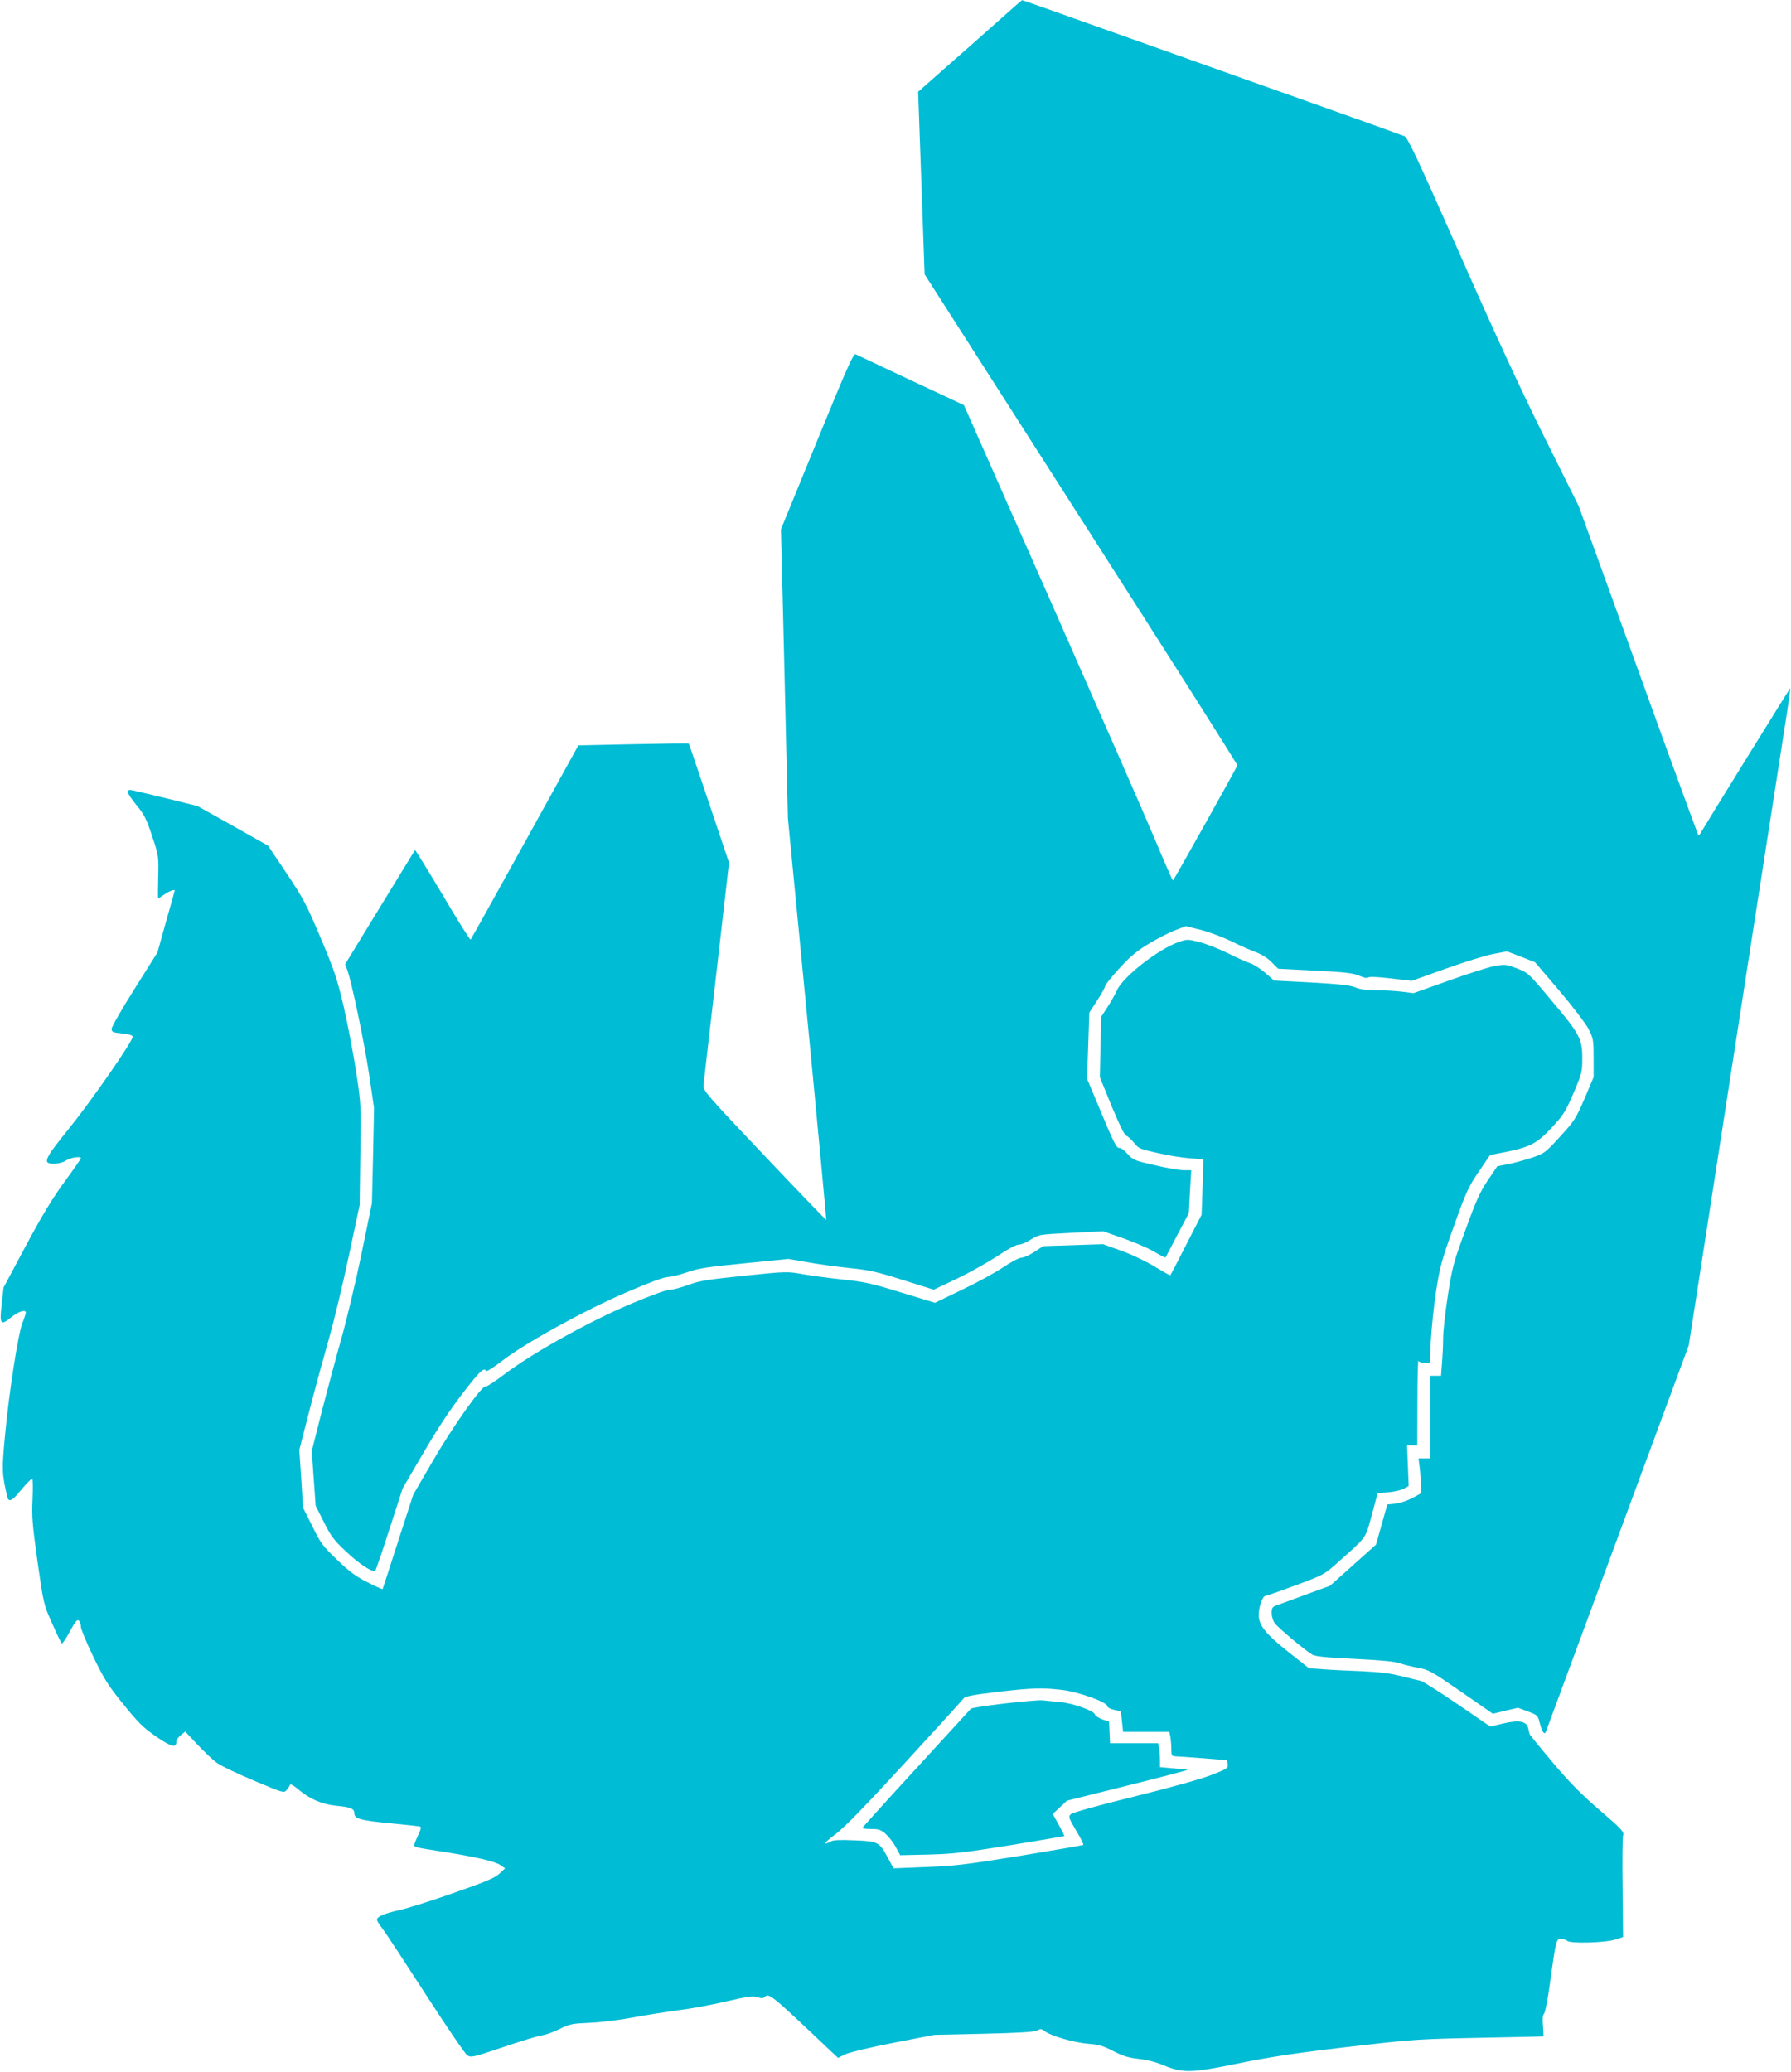
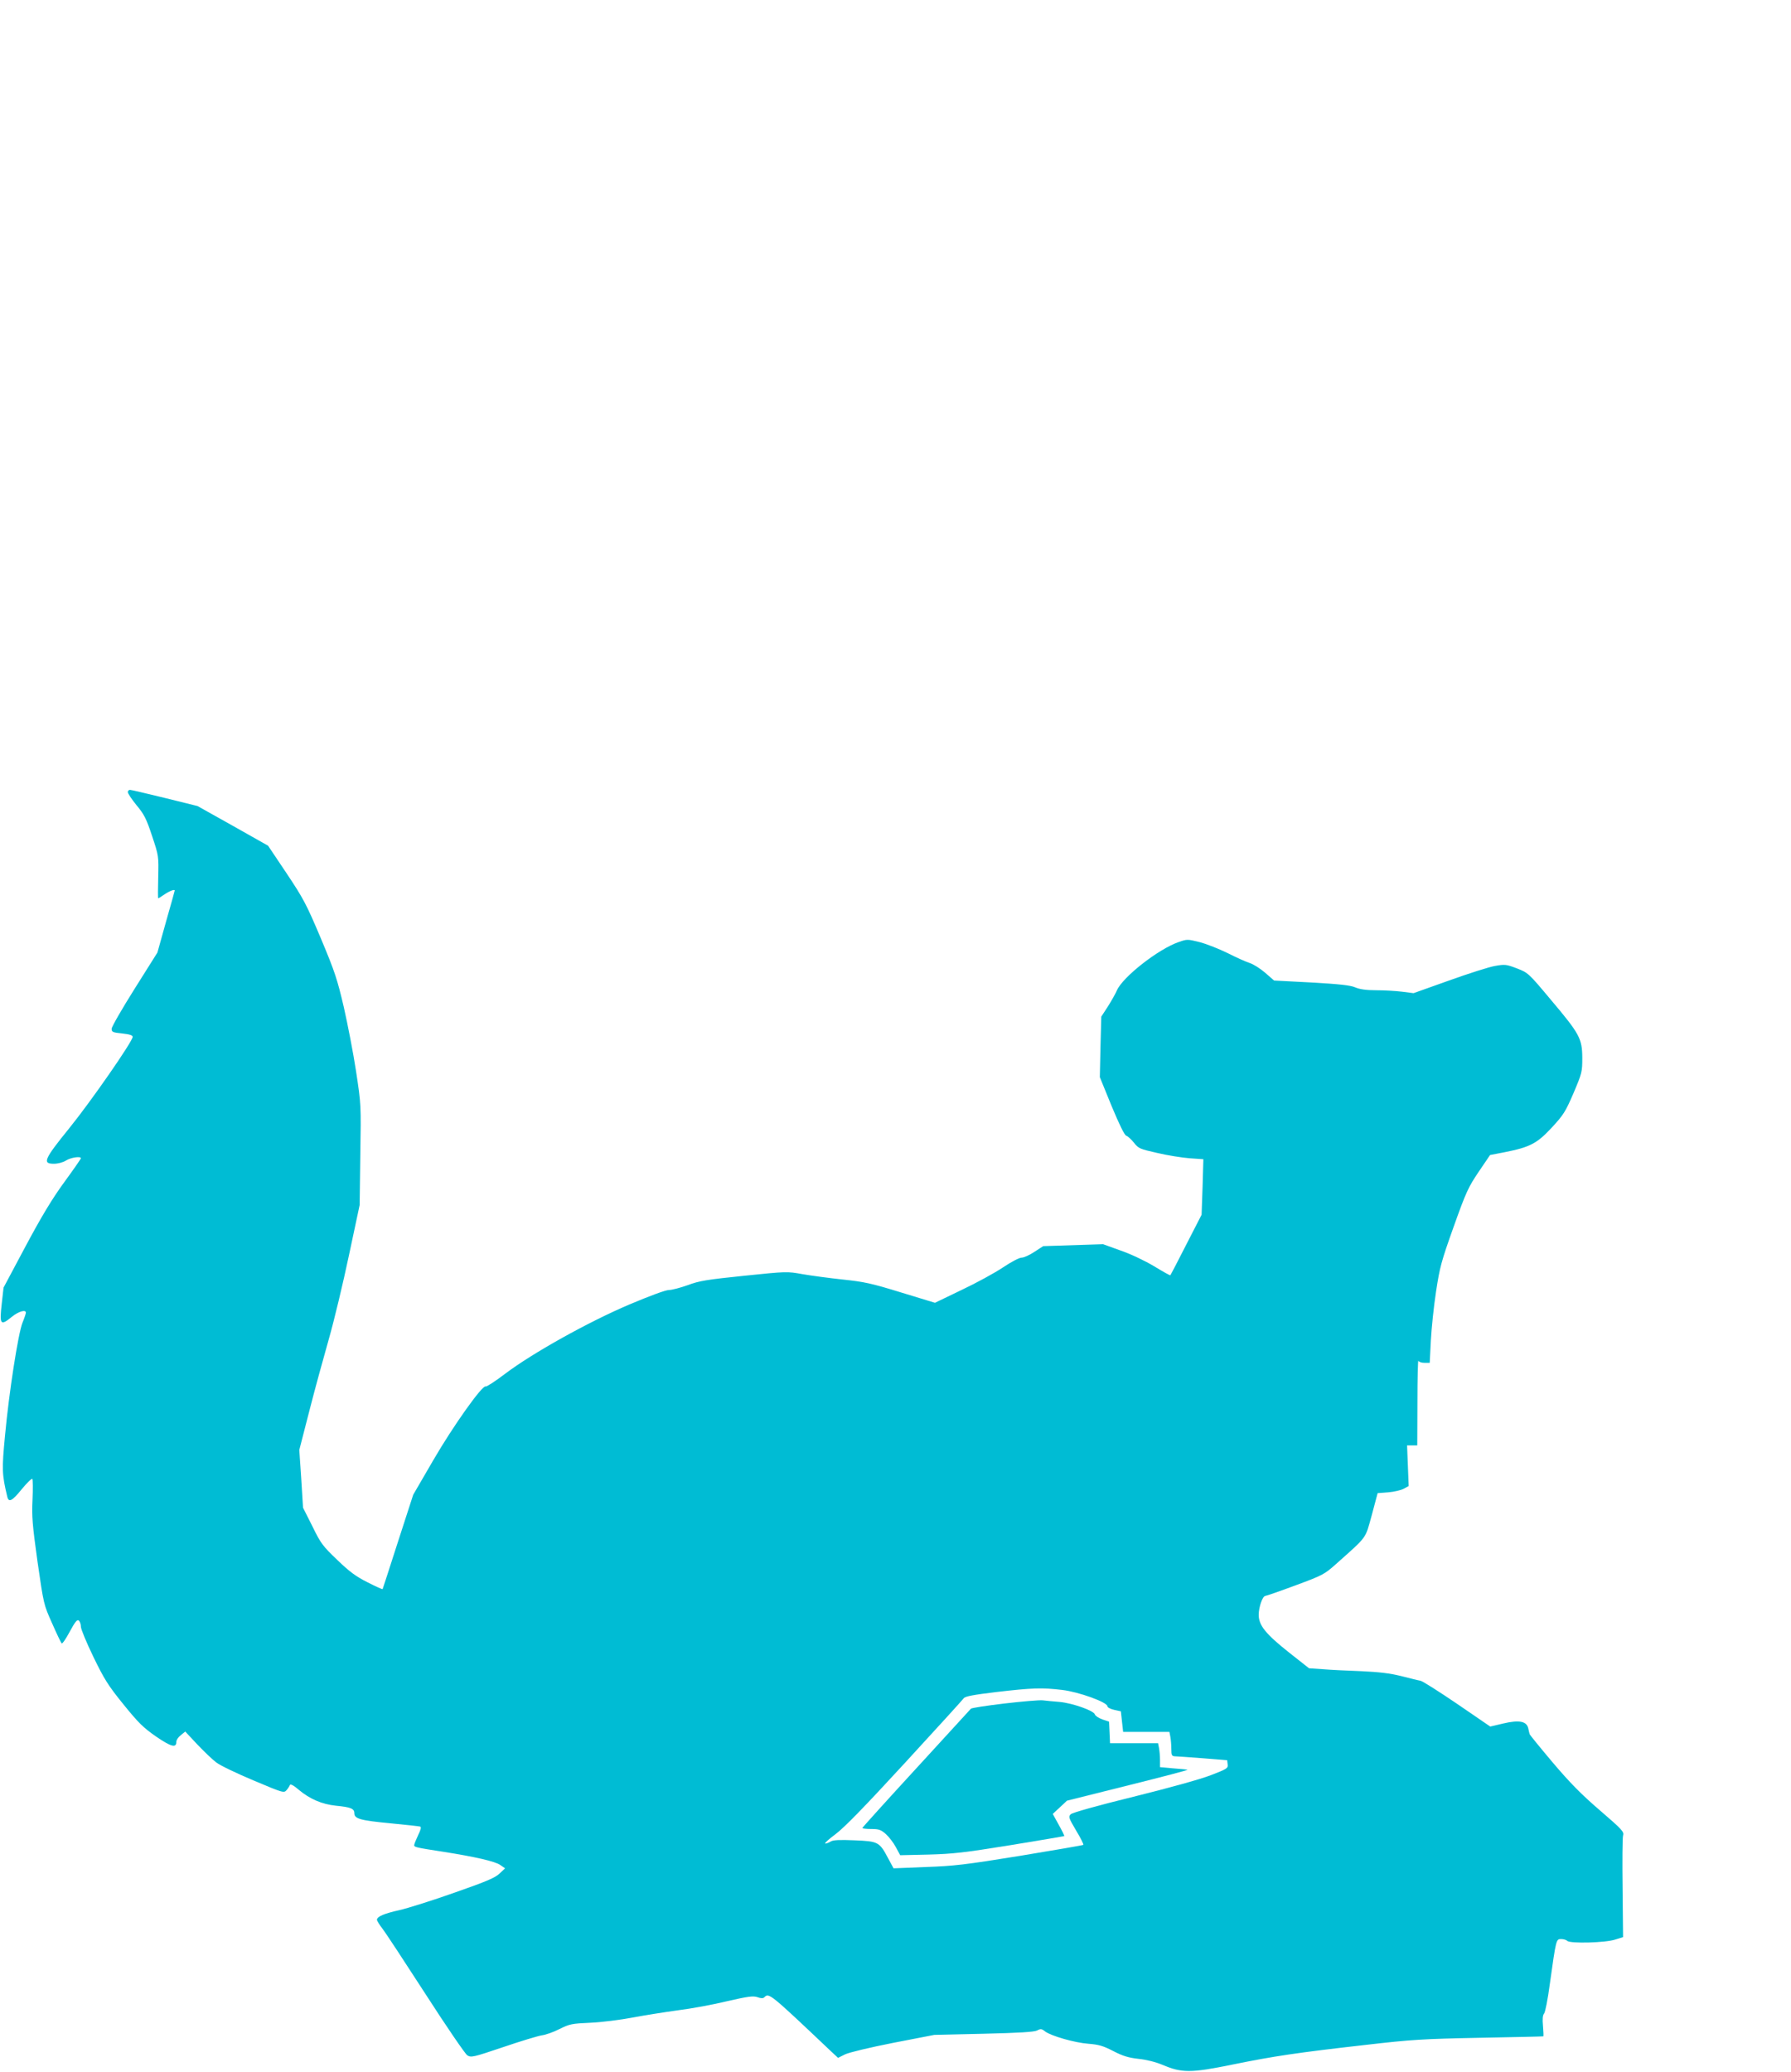
<svg xmlns="http://www.w3.org/2000/svg" version="1.0" width="1107pt" height="1280pt" viewBox="0 0 1107 1280" preserveAspectRatio="xMidYMid meet">
  <g transform="translate(0,1280) scale(0.1,-0.1)" fill="#00bcd4" stroke="none">
-     <path d="M6189 12687 c-69 -62 -213 -189 -320 -283 l-194 -171 20 -564 20 -564 968 -1513 c533 -832 967 -1516 965 -1521 -10 -25 -394 -711 -398 -711 -3 0 -53 114 -111 253 -58 138 -348 799 -643 1468 l-538 1216 -327 153 c-179 84 -333 157 -342 161 -14 7 -51 -76 -239 -536 l-223 -545 22 -892 21 -893 120 -1239 c66 -682 118 -1241 117 -1243 -2 -1 -174 177 -382 397 -354 373 -379 402 -377 433 2 17 38 335 81 705 l77 672 -123 367 c-68 201 -124 368 -126 369 -1 2 -156 0 -342 -4 l-340 -7 -330 -597 c-181 -328 -333 -600 -336 -603 -4 -3 -82 121 -173 276 -92 154 -169 279 -171 277 -1 -1 -99 -161 -217 -354 l-215 -352 13 -33 c26 -68 104 -440 135 -644 l31 -210 -6 -294 -7 -294 -65 -316 c-36 -174 -92 -408 -124 -521 -32 -113 -86 -315 -121 -450 l-62 -245 12 -169 12 -169 51 -101 c44 -88 62 -112 136 -181 84 -80 168 -134 182 -118 4 4 44 121 88 258 l81 250 130 222 c89 153 166 268 243 368 107 138 129 158 143 135 3 -5 45 21 93 58 140 110 512 315 770 426 139 60 237 96 258 96 19 0 74 13 122 30 74 25 128 33 356 55 l268 27 122 -21 c66 -12 184 -28 261 -36 120 -12 167 -23 328 -74 l188 -59 144 68 c79 38 191 101 249 139 66 44 115 71 132 71 15 0 49 14 76 32 50 31 50 31 248 41 l198 10 123 -43 c68 -24 155 -61 192 -83 37 -22 69 -38 71 -36 1 2 35 65 73 139 l71 135 7 133 8 132 -47 0 c-26 0 -106 14 -179 31 -126 29 -134 32 -168 70 -21 24 -43 39 -53 37 -14 -2 -35 39 -107 212 l-90 215 7 204 7 205 48 74 c27 41 49 81 49 88 0 8 38 56 85 107 67 74 105 107 182 154 54 33 128 71 165 85 l67 26 97 -24 c53 -14 137 -46 188 -71 50 -25 116 -54 146 -65 34 -12 71 -34 98 -61 l42 -42 228 -12 c186 -9 235 -15 273 -31 29 -13 50 -17 56 -11 6 6 58 4 140 -6 l129 -15 209 75 c115 41 247 82 294 91 l86 16 87 -33 86 -34 151 -177 c86 -102 163 -203 181 -238 28 -56 30 -66 30 -177 l0 -118 -56 -132 c-54 -125 -62 -137 -151 -235 -93 -101 -96 -104 -176 -131 -45 -15 -111 -33 -147 -40 l-65 -12 -58 -86 c-48 -71 -72 -123 -138 -305 -76 -206 -82 -230 -110 -408 -16 -104 -29 -221 -29 -260 0 -39 -3 -108 -7 -153 l-6 -83 -33 0 -34 0 0 -255 0 -255 -36 0 -36 0 7 -58 c4 -31 7 -79 8 -107 l2 -50 -55 -30 c-30 -16 -77 -32 -105 -35 l-50 -5 -35 -124 -35 -124 -142 -127 -142 -127 -158 -58 c-87 -32 -168 -62 -180 -66 -18 -7 -23 -16 -23 -44 0 -20 8 -47 17 -61 16 -25 182 -165 233 -196 19 -12 81 -18 262 -27 163 -8 250 -16 280 -27 23 -8 75 -21 113 -28 66 -12 82 -21 266 -148 l196 -136 78 19 77 18 62 -23 c59 -22 61 -24 73 -71 14 -54 29 -77 38 -54 3 8 203 548 444 1200 l439 1187 86 553 c143 925 482 3109 520 3349 13 85 23 156 21 158 -1 2 -515 -828 -557 -900 -4 -7 -9 -10 -11 -8 -2 3 -92 248 -200 545 -107 297 -273 753 -367 1014 l-172 474 -212 426 c-144 289 -313 655 -526 1138 -267 603 -319 713 -340 722 -14 6 -254 92 -535 192 -280 99 -674 239 -875 311 -767 273 -951 338 -953 337 -1 0 -59 -50 -128 -112z" />
    <path d="M790 7906 c0 -8 24 -44 54 -81 47 -56 61 -84 96 -190 41 -123 41 -124 38 -254 -2 -72 -2 -131 0 -131 2 0 20 11 40 25 31 21 62 32 62 23 0 -2 -24 -88 -54 -193 l-53 -190 -141 -224 c-78 -124 -142 -235 -142 -247 0 -20 6 -23 65 -29 46 -5 65 -11 65 -21 0 -28 -260 -402 -394 -567 -154 -190 -165 -217 -93 -217 24 0 56 8 75 20 30 19 92 28 92 14 0 -4 -46 -70 -103 -148 -75 -103 -139 -209 -239 -396 l-136 -255 -11 -98 c-15 -132 -9 -141 63 -82 41 33 86 46 86 25 0 -5 -9 -33 -21 -62 -27 -68 -84 -436 -108 -698 -20 -209 -19 -239 14 -377 9 -38 30 -27 90 47 32 39 61 67 65 63 3 -4 4 -62 1 -128 -5 -105 -1 -153 31 -384 38 -263 38 -264 90 -380 28 -64 55 -120 59 -124 4 -5 26 27 50 72 33 61 46 77 56 69 7 -6 13 -23 13 -38 0 -15 35 -99 77 -186 67 -138 91 -177 186 -294 93 -115 123 -144 202 -199 94 -64 125 -72 125 -32 0 11 12 29 28 41 l27 22 75 -80 c41 -43 94 -94 117 -111 23 -18 127 -68 230 -111 185 -78 188 -79 205 -59 9 10 18 25 20 31 3 8 24 -3 55 -30 68 -57 143 -89 228 -98 93 -9 115 -18 115 -46 0 -35 36 -45 225 -63 94 -9 175 -18 182 -20 8 -3 4 -20 -13 -54 -13 -28 -24 -55 -24 -61 0 -12 12 -15 175 -40 198 -31 327 -60 358 -83 l29 -20 -34 -32 c-27 -26 -80 -49 -278 -118 -135 -48 -288 -96 -340 -108 -95 -21 -140 -40 -140 -60 0 -6 15 -30 34 -55 19 -24 139 -207 267 -405 128 -199 244 -368 257 -377 24 -15 34 -13 221 50 108 37 215 69 239 73 24 3 73 20 110 39 62 31 76 34 192 39 69 3 186 18 260 32 74 14 201 34 281 45 81 10 217 35 303 56 131 30 161 34 188 25 21 -8 35 -8 42 -1 29 29 32 27 413 -334 l43 -40 44 22 c26 12 151 42 298 71 l253 49 305 7 c218 5 312 11 330 20 22 12 29 11 50 -6 38 -28 184 -70 269 -76 63 -5 90 -13 152 -45 60 -31 94 -41 155 -48 49 -5 106 -19 149 -37 120 -51 175 -51 430 1 260 53 402 74 825 122 286 33 351 37 705 44 215 4 392 8 394 9 2 0 1 29 -2 64 -4 43 -2 67 7 77 7 8 23 89 35 180 39 279 39 280 70 280 15 0 32 -5 38 -11 18 -18 237 -12 297 8 l48 15 -3 302 c-2 165 -1 312 3 326 7 23 -6 37 -143 155 -113 97 -187 172 -291 295 -77 91 -141 170 -143 175 -2 6 -6 22 -9 37 -10 44 -56 53 -154 30 l-81 -19 -203 139 c-112 76 -214 141 -228 144 -14 2 -68 16 -120 29 -70 17 -135 25 -245 30 -82 3 -189 8 -237 12 l-87 6 -123 97 c-145 115 -188 168 -188 233 0 48 24 117 41 117 5 0 89 29 186 65 170 63 179 68 252 133 196 175 178 151 220 302 l36 135 65 5 c36 3 79 13 96 22 l31 17 -5 125 -5 126 32 0 31 0 1 268 c0 147 3 261 6 255 2 -7 19 -13 37 -13 l33 0 7 138 c4 75 18 211 32 302 23 151 32 185 109 401 77 216 91 245 155 340 l70 103 88 17 c158 31 202 54 293 152 73 79 85 98 135 214 52 123 54 130 54 218 -1 119 -16 147 -195 359 -138 165 -140 166 -209 193 -66 25 -74 26 -136 15 -36 -6 -164 -47 -284 -90 l-219 -78 -71 9 c-39 5 -111 9 -160 9 -63 0 -102 6 -130 18 -31 13 -97 20 -271 30 l-230 12 -55 48 c-30 26 -73 53 -95 60 -22 7 -83 34 -136 61 -53 26 -131 57 -173 68 -76 19 -79 19 -130 1 -126 -43 -348 -217 -383 -300 -8 -19 -33 -63 -55 -98 l-41 -63 -5 -187 -4 -187 73 -179 c48 -115 80 -181 91 -183 9 -3 30 -22 47 -43 28 -36 37 -39 143 -63 62 -15 152 -29 200 -33 l86 -6 -5 -172 -6 -171 -95 -185 c-52 -102 -96 -187 -98 -189 -2 -2 -47 23 -101 56 -55 33 -145 76 -207 97 l-108 39 -185 -6 -185 -6 -54 -35 c-30 -20 -65 -36 -79 -36 -15 0 -64 -26 -115 -60 -49 -33 -164 -96 -255 -139 l-166 -80 -210 64 c-185 57 -229 66 -362 80 -84 9 -195 24 -247 33 -94 17 -99 17 -360 -10 -232 -24 -277 -31 -349 -58 -45 -16 -98 -30 -116 -30 -21 0 -118 -36 -246 -90 -254 -108 -598 -300 -766 -427 -62 -47 -116 -82 -121 -79 -19 12 -201 -244 -323 -454 l-125 -215 -94 -290 c-51 -159 -94 -291 -95 -293 -2 -2 -44 17 -93 42 -72 36 -111 65 -187 138 -89 85 -102 101 -154 208 l-58 115 -11 179 -12 178 61 237 c33 130 88 330 121 446 33 115 89 349 125 520 l66 310 4 310 c5 308 5 311 -26 515 -17 113 -52 292 -76 398 -40 171 -55 218 -142 425 -90 213 -108 246 -212 402 l-114 170 -218 123 -218 122 -202 50 c-111 27 -208 50 -215 50 -8 0 -14 -6 -14 -14z m5776 -5547 c102 -12 279 -76 279 -101 0 -7 19 -17 42 -22 l41 -9 7 -64 7 -63 143 0 143 0 6 -31 c3 -17 6 -51 6 -75 0 -39 3 -44 23 -45 12 0 90 -6 172 -12 l150 -12 3 -26 c3 -24 -4 -28 -105 -67 -65 -25 -256 -78 -478 -133 -220 -54 -377 -98 -387 -108 -15 -15 -13 -22 33 -100 28 -46 48 -86 45 -89 -4 -3 -180 -33 -392 -68 -339 -55 -409 -63 -583 -69 l-198 -8 -33 61 c-54 102 -61 106 -208 112 -93 4 -132 2 -147 -7 -11 -7 -26 -13 -34 -13 -8 0 20 26 62 57 56 42 176 165 430 441 194 211 358 391 364 400 10 12 60 21 200 38 223 26 284 28 409 13z" />
    <path d="M6206 2275 c-109 -13 -201 -27 -205 -32 -4 -4 -157 -171 -339 -370 -183 -199 -332 -364 -332 -367 0 -3 25 -6 55 -6 46 0 59 -4 90 -31 19 -17 47 -53 62 -81 l27 -50 176 4 c151 4 220 12 505 58 182 30 332 55 333 56 2 1 -13 33 -34 70 l-37 67 44 41 44 41 380 95 c209 52 373 95 365 96 -8 2 -50 6 -92 9 l-78 7 0 43 c0 23 -3 57 -6 74 l-6 31 -149 0 -148 0 -3 67 -3 66 -41 14 c-23 8 -44 22 -47 31 -6 23 -136 69 -217 77 -36 3 -83 7 -105 10 -22 2 -129 -7 -239 -20z" />
  </g>
</svg>